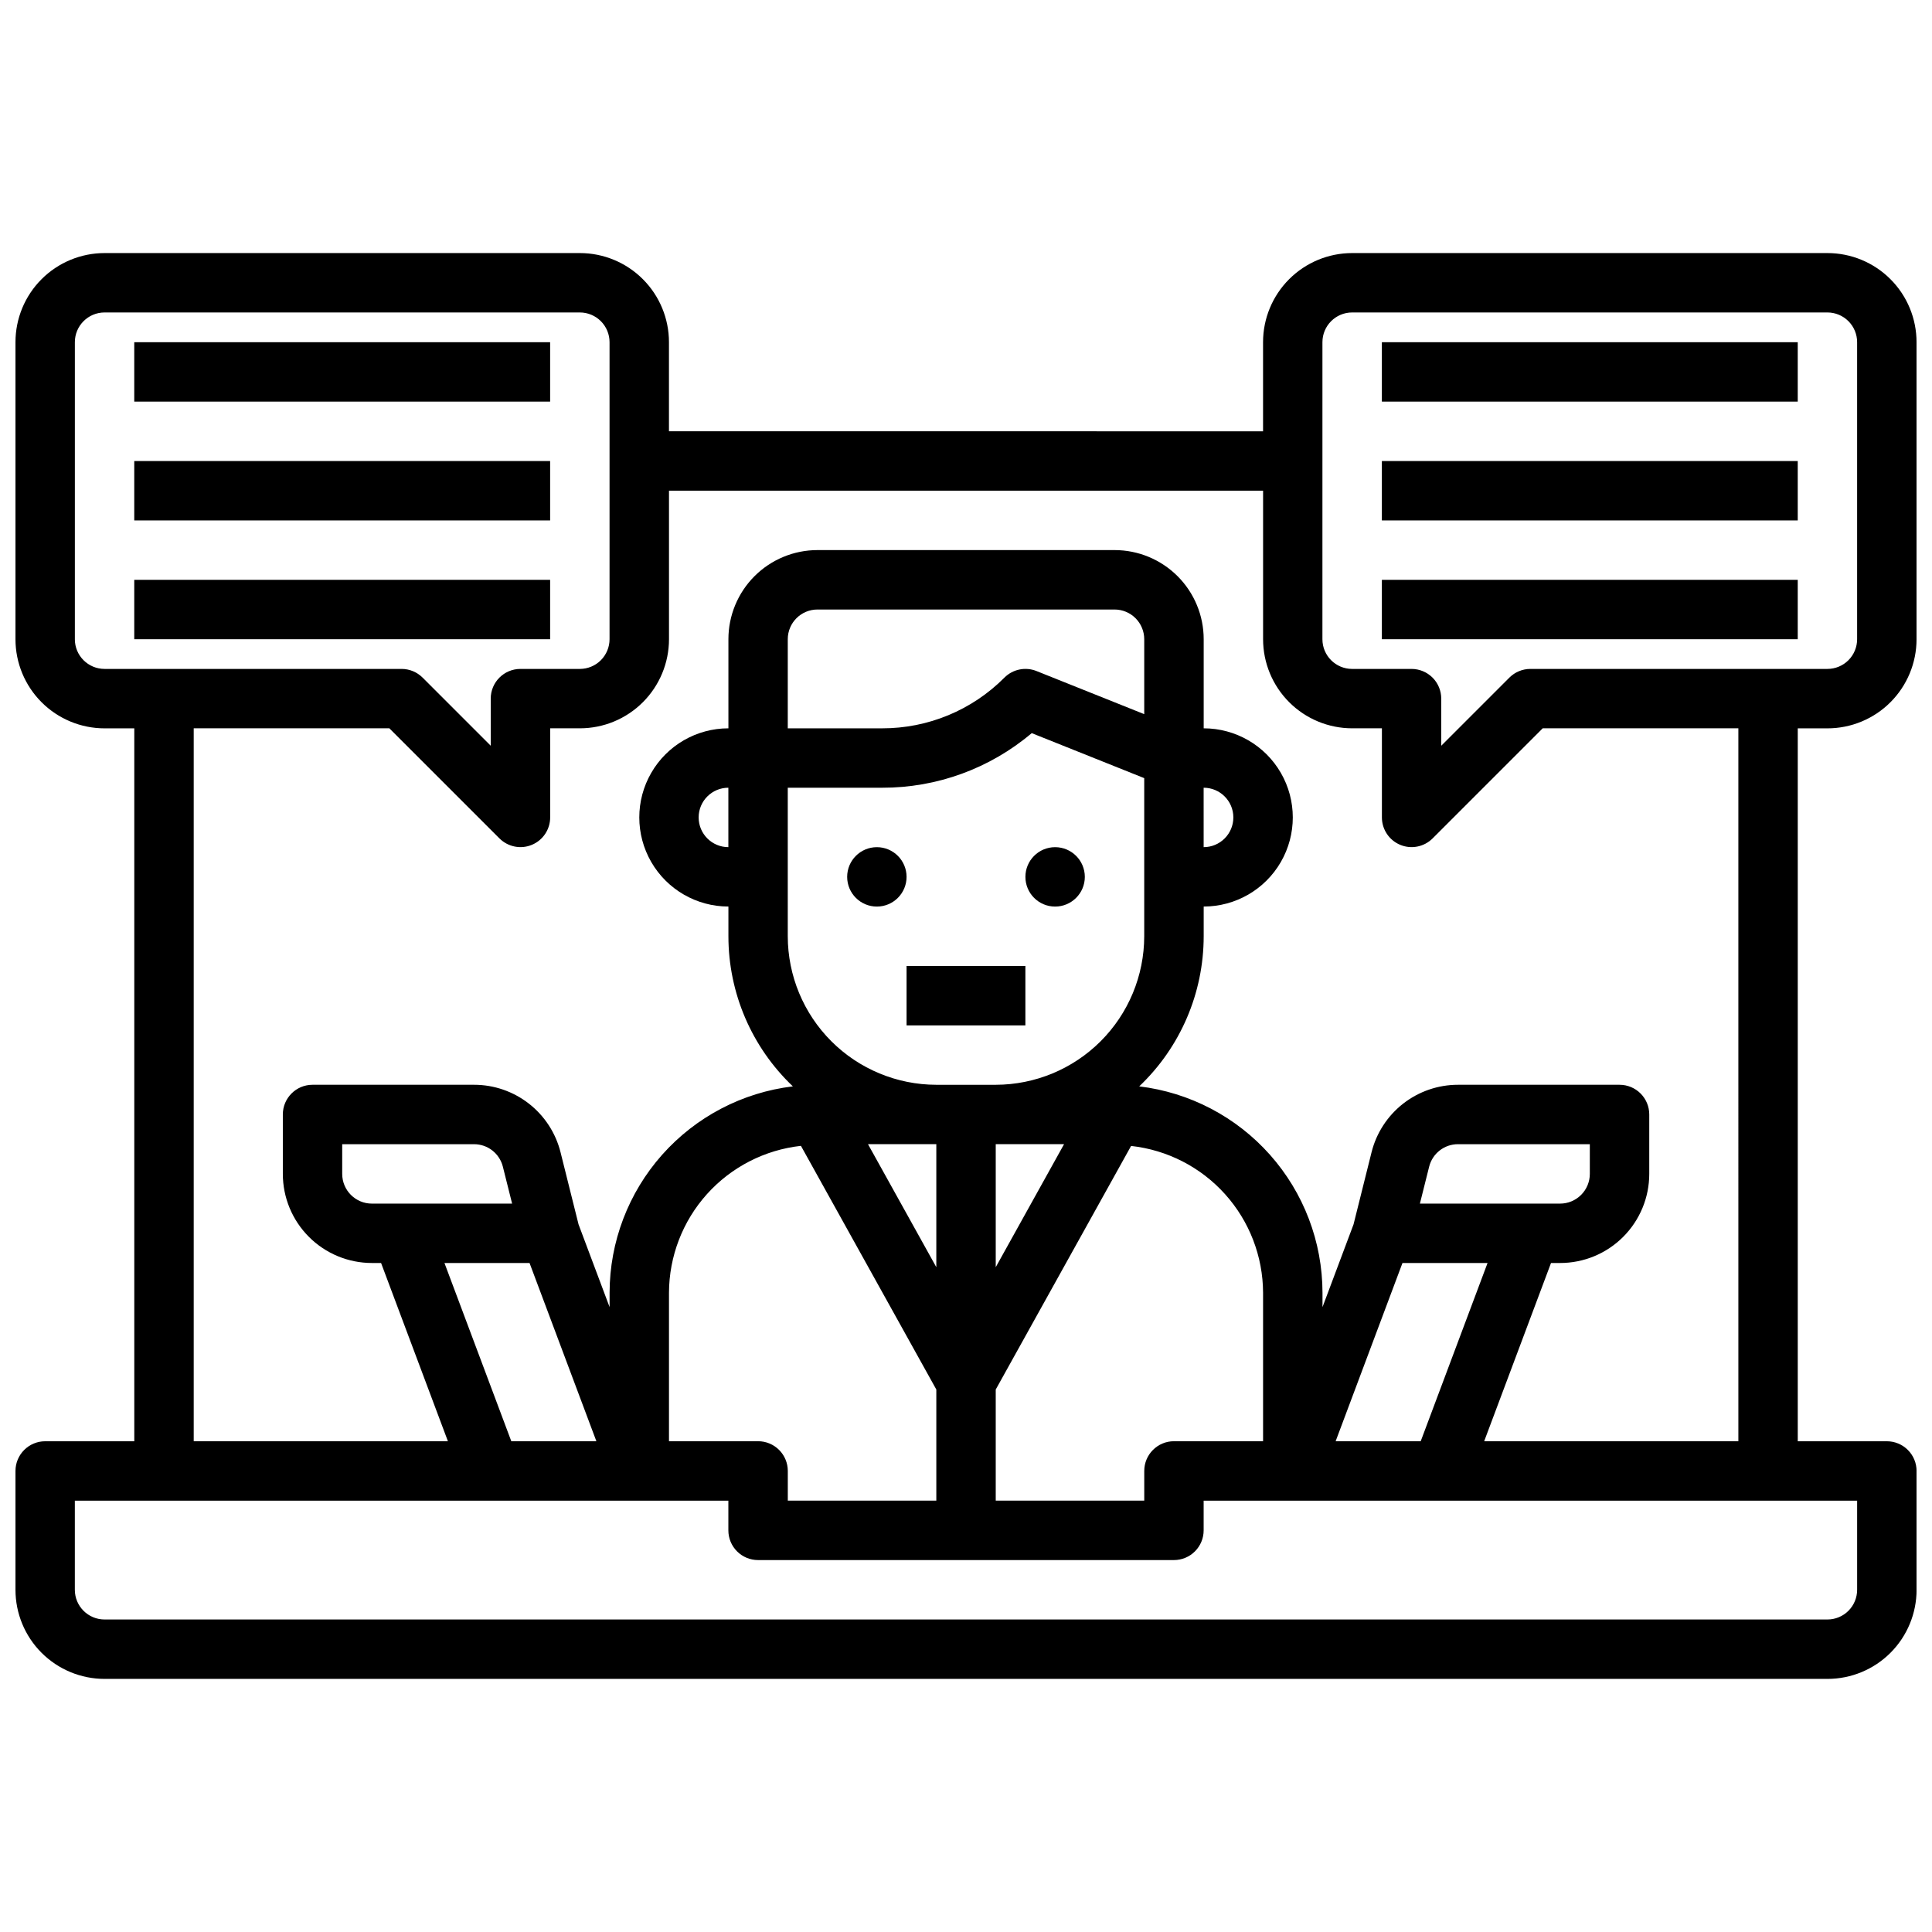
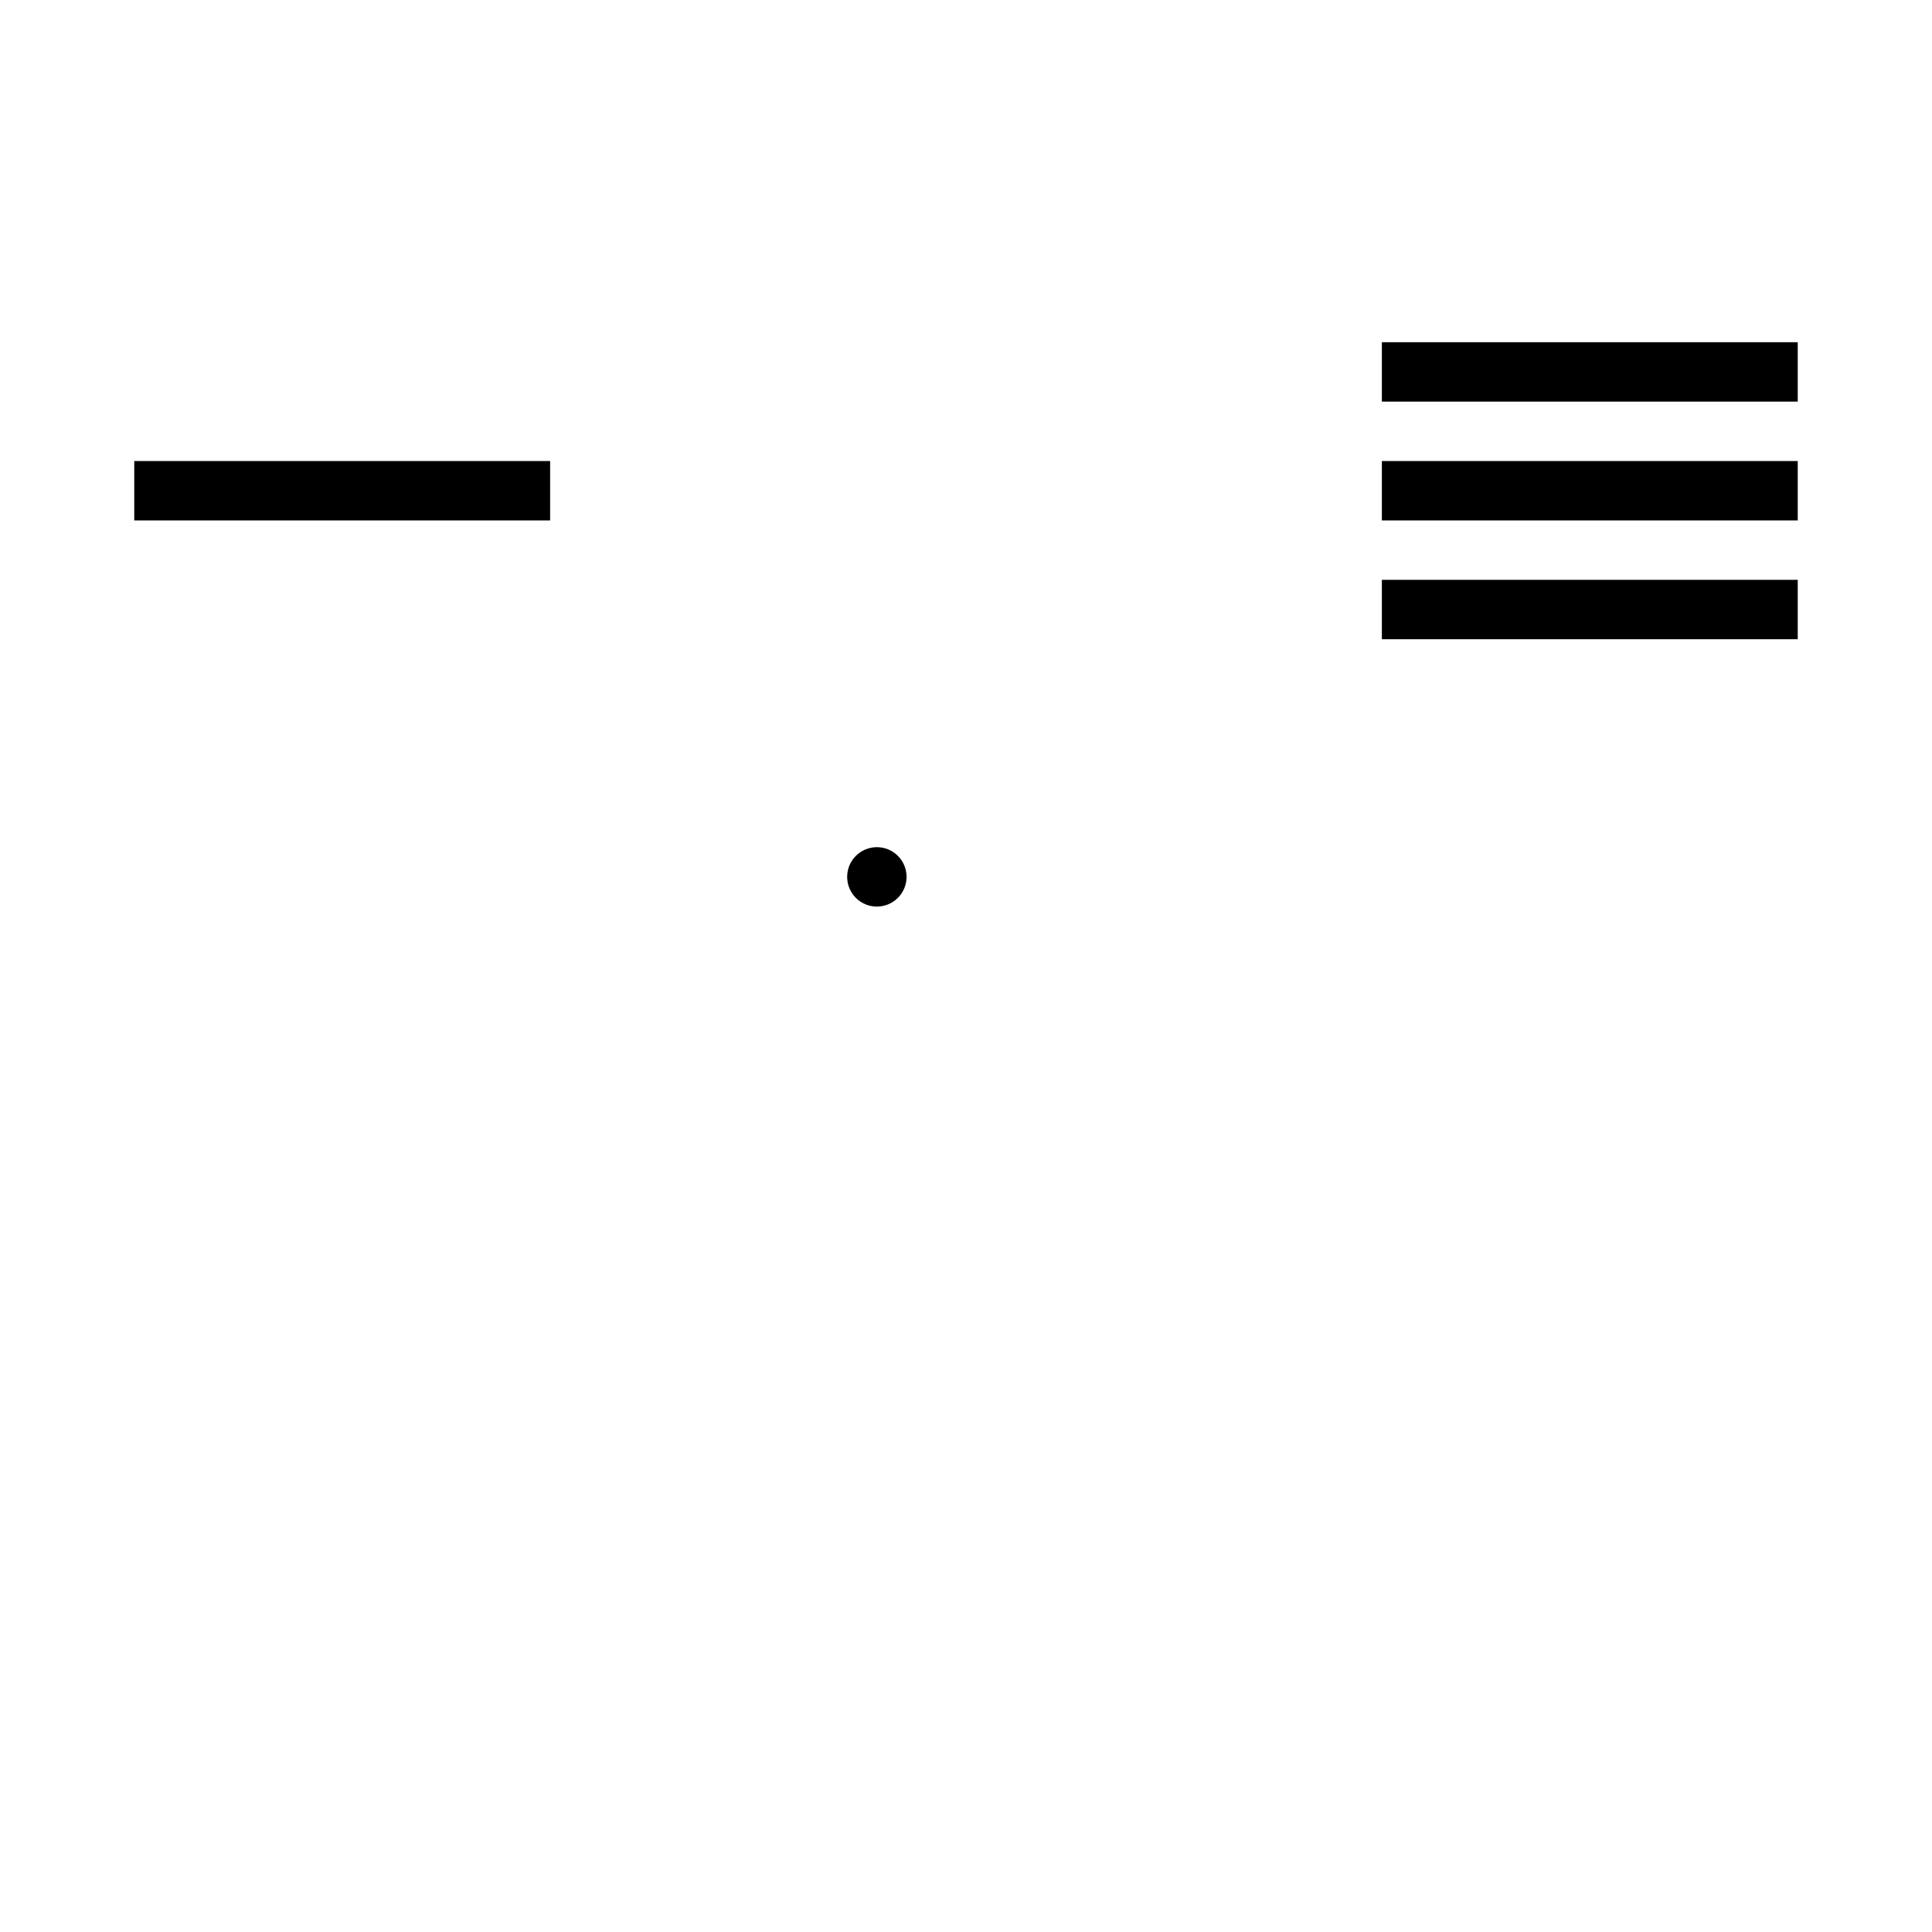
<svg xmlns="http://www.w3.org/2000/svg" width="800px" height="800px" version="1.1" viewBox="144 144 512 512">
  <defs>
    <clipPath id="a">
      <path d="m148.09 211h503.81v378h-503.81z" />
    </clipPath>
  </defs>
-   <path d="m384.25 400h31.488v15.742h-31.488z" />
-   <path d="m431.49 376.38c0 4.348-3.527 7.871-7.875 7.871-4.348 0-7.871-3.523-7.871-7.871 0-4.348 3.523-7.871 7.871-7.871 4.348 0 7.875 3.523 7.875 7.871" />
  <path d="m384.25 376.38c0 4.348-3.523 7.871-7.871 7.871-4.348 0-7.871-3.523-7.871-7.871 0-4.348 3.523-7.871 7.871-7.871 4.348 0 7.871 3.523 7.871 7.871" />
  <g clip-path="url(#a)">
-     <path d="m628.29 337.02c6.262 0 12.27-2.488 16.695-6.918 4.43-4.43 6.918-10.438 6.918-16.699v-78.719c0-6.266-2.488-12.273-6.918-16.699-4.426-4.43-10.434-6.918-16.695-6.918h-125.95c-6.266 0-12.27 2.488-16.699 6.918-4.43 4.426-6.918 10.434-6.918 16.699v23.617l-157.44-0.004v-23.613c0-6.266-2.488-12.273-6.918-16.699-4.426-4.43-10.434-6.918-16.695-6.918h-125.95c-6.266 0-12.27 2.488-16.699 6.918-4.43 4.426-6.918 10.434-6.918 16.699v78.719c0 6.262 2.488 12.27 6.918 16.699 4.43 4.43 10.434 6.918 16.699 6.918h7.871v188.93h-23.617c-4.348 0-7.871 3.527-7.871 7.875v31.488c0 6.262 2.488 12.27 6.918 16.699 4.43 4.426 10.434 6.914 16.699 6.914h456.58c6.262 0 12.27-2.488 16.695-6.914 4.43-4.43 6.918-10.438 6.918-16.699v-31.488c0-2.09-0.828-4.09-2.305-5.566-1.477-1.477-3.481-2.309-5.566-2.309h-23.617v-188.93zm-133.83-102.34c0-4.348 3.527-7.875 7.875-7.875h125.95c2.086 0 4.09 0.832 5.566 2.309 1.473 1.477 2.305 3.477 2.305 5.566v78.719c0 2.086-0.832 4.09-2.305 5.566-1.477 1.477-3.481 2.305-5.566 2.305h-78.723c-2.086 0-4.09 0.832-5.566 2.309l-18.051 18.051v-12.488c0-2.086-0.828-4.09-2.305-5.566-1.477-1.473-3.477-2.305-5.566-2.305h-15.742c-4.348 0-7.875-3.523-7.875-7.871zm-330.62 78.719v-78.719c0-4.348 3.527-7.875 7.875-7.875h125.95c2.086 0 4.09 0.832 5.566 2.309 1.473 1.477 2.305 3.477 2.305 5.566v78.719c0 2.086-0.832 4.09-2.305 5.566-1.477 1.477-3.481 2.305-5.566 2.305h-15.746c-4.348 0-7.871 3.523-7.871 7.871v12.484l-18.051-18.051v0.004c-1.477-1.477-3.477-2.309-5.566-2.309h-78.719c-4.348 0-7.875-3.523-7.875-7.871zm472.32 251.91c0 2.086-0.832 4.09-2.305 5.566-1.477 1.477-3.481 2.305-5.566 2.305h-456.58c-4.348 0-7.875-3.523-7.875-7.871v-23.617h173.19v7.871c0 2.09 0.828 4.09 2.305 5.566 1.477 1.477 3.477 2.305 5.566 2.305h110.21c2.09 0 4.09-0.828 5.566-2.305 1.477-1.477 2.309-3.477 2.309-5.566v-7.871h173.18zm-393.6-102.34c-4.348 0-7.871-3.527-7.871-7.875v-7.871h34.938-0.004c3.617-0.004 6.769 2.457 7.644 5.969l2.449 9.777zm41.777 15.742 17.711 47.23h-22.547l-17.711-47.23zm52.688-110.21c-4.348 0-7.875-3.527-7.875-7.875 0-4.348 3.527-7.871 7.875-7.871zm15.742 7.871v-23.617h24.973c14.523 0.043 28.594-5.086 39.68-14.469l29.812 11.926v41.902c-0.012 10.438-4.164 20.441-11.543 27.82-7.379 7.379-17.383 11.527-27.816 11.543h-15.746c-10.434-0.016-20.438-4.164-27.816-11.543-7.379-7.379-11.531-17.383-11.543-27.82zm110.21-23.617h0.004c4.348 0 7.871 3.523 7.871 7.871 0 4.348-3.523 7.875-7.871 7.875zm-15.742-19.5-28.566-11.43c-2.926-1.164-6.262-0.477-8.488 1.75-8.582 8.633-20.266 13.469-32.438 13.438h-24.973v-23.617c0-4.348 3.523-7.871 7.871-7.871h78.723c2.086 0 4.09 0.828 5.566 2.305 1.477 1.477 2.305 3.481 2.305 5.566zm102.34 129.71h-29.285l2.449-9.777c0.875-3.512 4.027-5.973 7.644-5.969h34.938v7.871c0 2.09-0.832 4.09-2.309 5.566-1.477 1.477-3.477 2.309-5.566 2.309zm-33.906 15.742h22.547l-17.711 47.23h-22.547zm-36.941 47.23h-23.617c-4.348 0-7.871 3.527-7.871 7.875v7.871h-39.359v-29.449l35.871-64.551c9.59 1.059 18.453 5.609 24.902 12.781 6.449 7.172 10.035 16.469 10.074 26.113zm-86.594-78.719v32.598l-18.105-32.598zm33.852 0-18.105 32.598v-32.598zm-69.73 0.441 35.879 64.574v29.449h-39.359v-7.871c0-2.09-0.828-4.09-2.305-5.566-1.477-1.477-3.481-2.309-5.566-2.309h-23.617v-39.359c0.035-9.648 3.617-18.949 10.066-26.129 6.453-7.176 15.316-11.73 24.91-12.789zm248.43 78.277h-67.363l17.711-47.23h2.418c6.266 0 12.273-2.488 16.699-6.918 4.43-4.43 6.918-10.434 6.918-16.699v-15.742c0-2.09-0.828-4.09-2.305-5.566-1.477-1.477-3.481-2.305-5.566-2.305h-42.809c-5.266-0.004-10.383 1.758-14.535 4.996-4.152 3.242-7.102 7.777-8.379 12.887l-4.773 19.113-8.227 21.926v-3.82c-0.02-13.473-4.969-26.473-13.918-36.547-8.949-10.07-21.273-16.523-34.652-18.133 10.906-10.359 17.082-24.742 17.086-39.785v-7.871c8.434 0 16.23-4.5 20.449-11.809 4.219-7.305 4.219-16.309 0-23.613-4.219-7.309-12.016-11.809-20.449-11.809v-23.617c0-6.262-2.488-12.27-6.918-16.699-4.43-4.43-10.438-6.918-16.699-6.918h-78.723c-6.262 0-12.27 2.488-16.699 6.918-4.426 4.43-6.914 10.438-6.914 16.699v23.617c-8.438 0-16.234 4.5-20.453 11.809-4.219 7.305-4.219 16.309 0 23.613 4.219 7.309 12.016 11.809 20.453 11.809v7.871c0 15.043 6.176 29.426 17.082 39.785-13.379 1.609-25.703 8.062-34.652 18.133-8.945 10.074-13.898 23.074-13.918 36.547v3.816l-8.227-21.922-4.769-19.098c-1.277-5.113-4.227-9.652-8.379-12.895-4.152-3.242-9.27-5.008-14.539-5.004h-42.809c-4.348 0-7.871 3.523-7.871 7.871v15.742c0 6.266 2.488 12.27 6.918 16.699 4.43 4.43 10.434 6.918 16.699 6.918h2.418l17.711 47.23h-67.363v-188.93h51.844l29.18 29.18h0.004c2.254 2.25 5.637 2.926 8.578 1.707 2.941-1.219 4.859-4.09 4.859-7.273v-23.613h7.875c6.262 0 12.27-2.488 16.695-6.918 4.43-4.43 6.918-10.438 6.918-16.699v-39.359h157.44v39.359c0 6.262 2.488 12.27 6.918 16.699 4.43 4.43 10.434 6.918 16.699 6.918h7.871v23.617-0.004c0 3.184 1.918 6.055 4.859 7.273s6.328 0.543 8.578-1.707l29.18-29.18h51.848z" />
-   </g>
+     </g>
  <path d="m510.21 234.69h110.21v15.742h-110.21z" />
  <path d="m510.21 297.66h110.21v15.742h-110.21z" />
  <path d="m510.21 266.18h110.21v15.742h-110.21z" />
-   <path d="m179.58 234.69h110.21v15.742h-110.21z" />
-   <path d="m179.58 297.66h110.21v15.742h-110.21z" />
  <path d="m179.58 266.18h110.21v15.742h-110.21z" />
</svg>